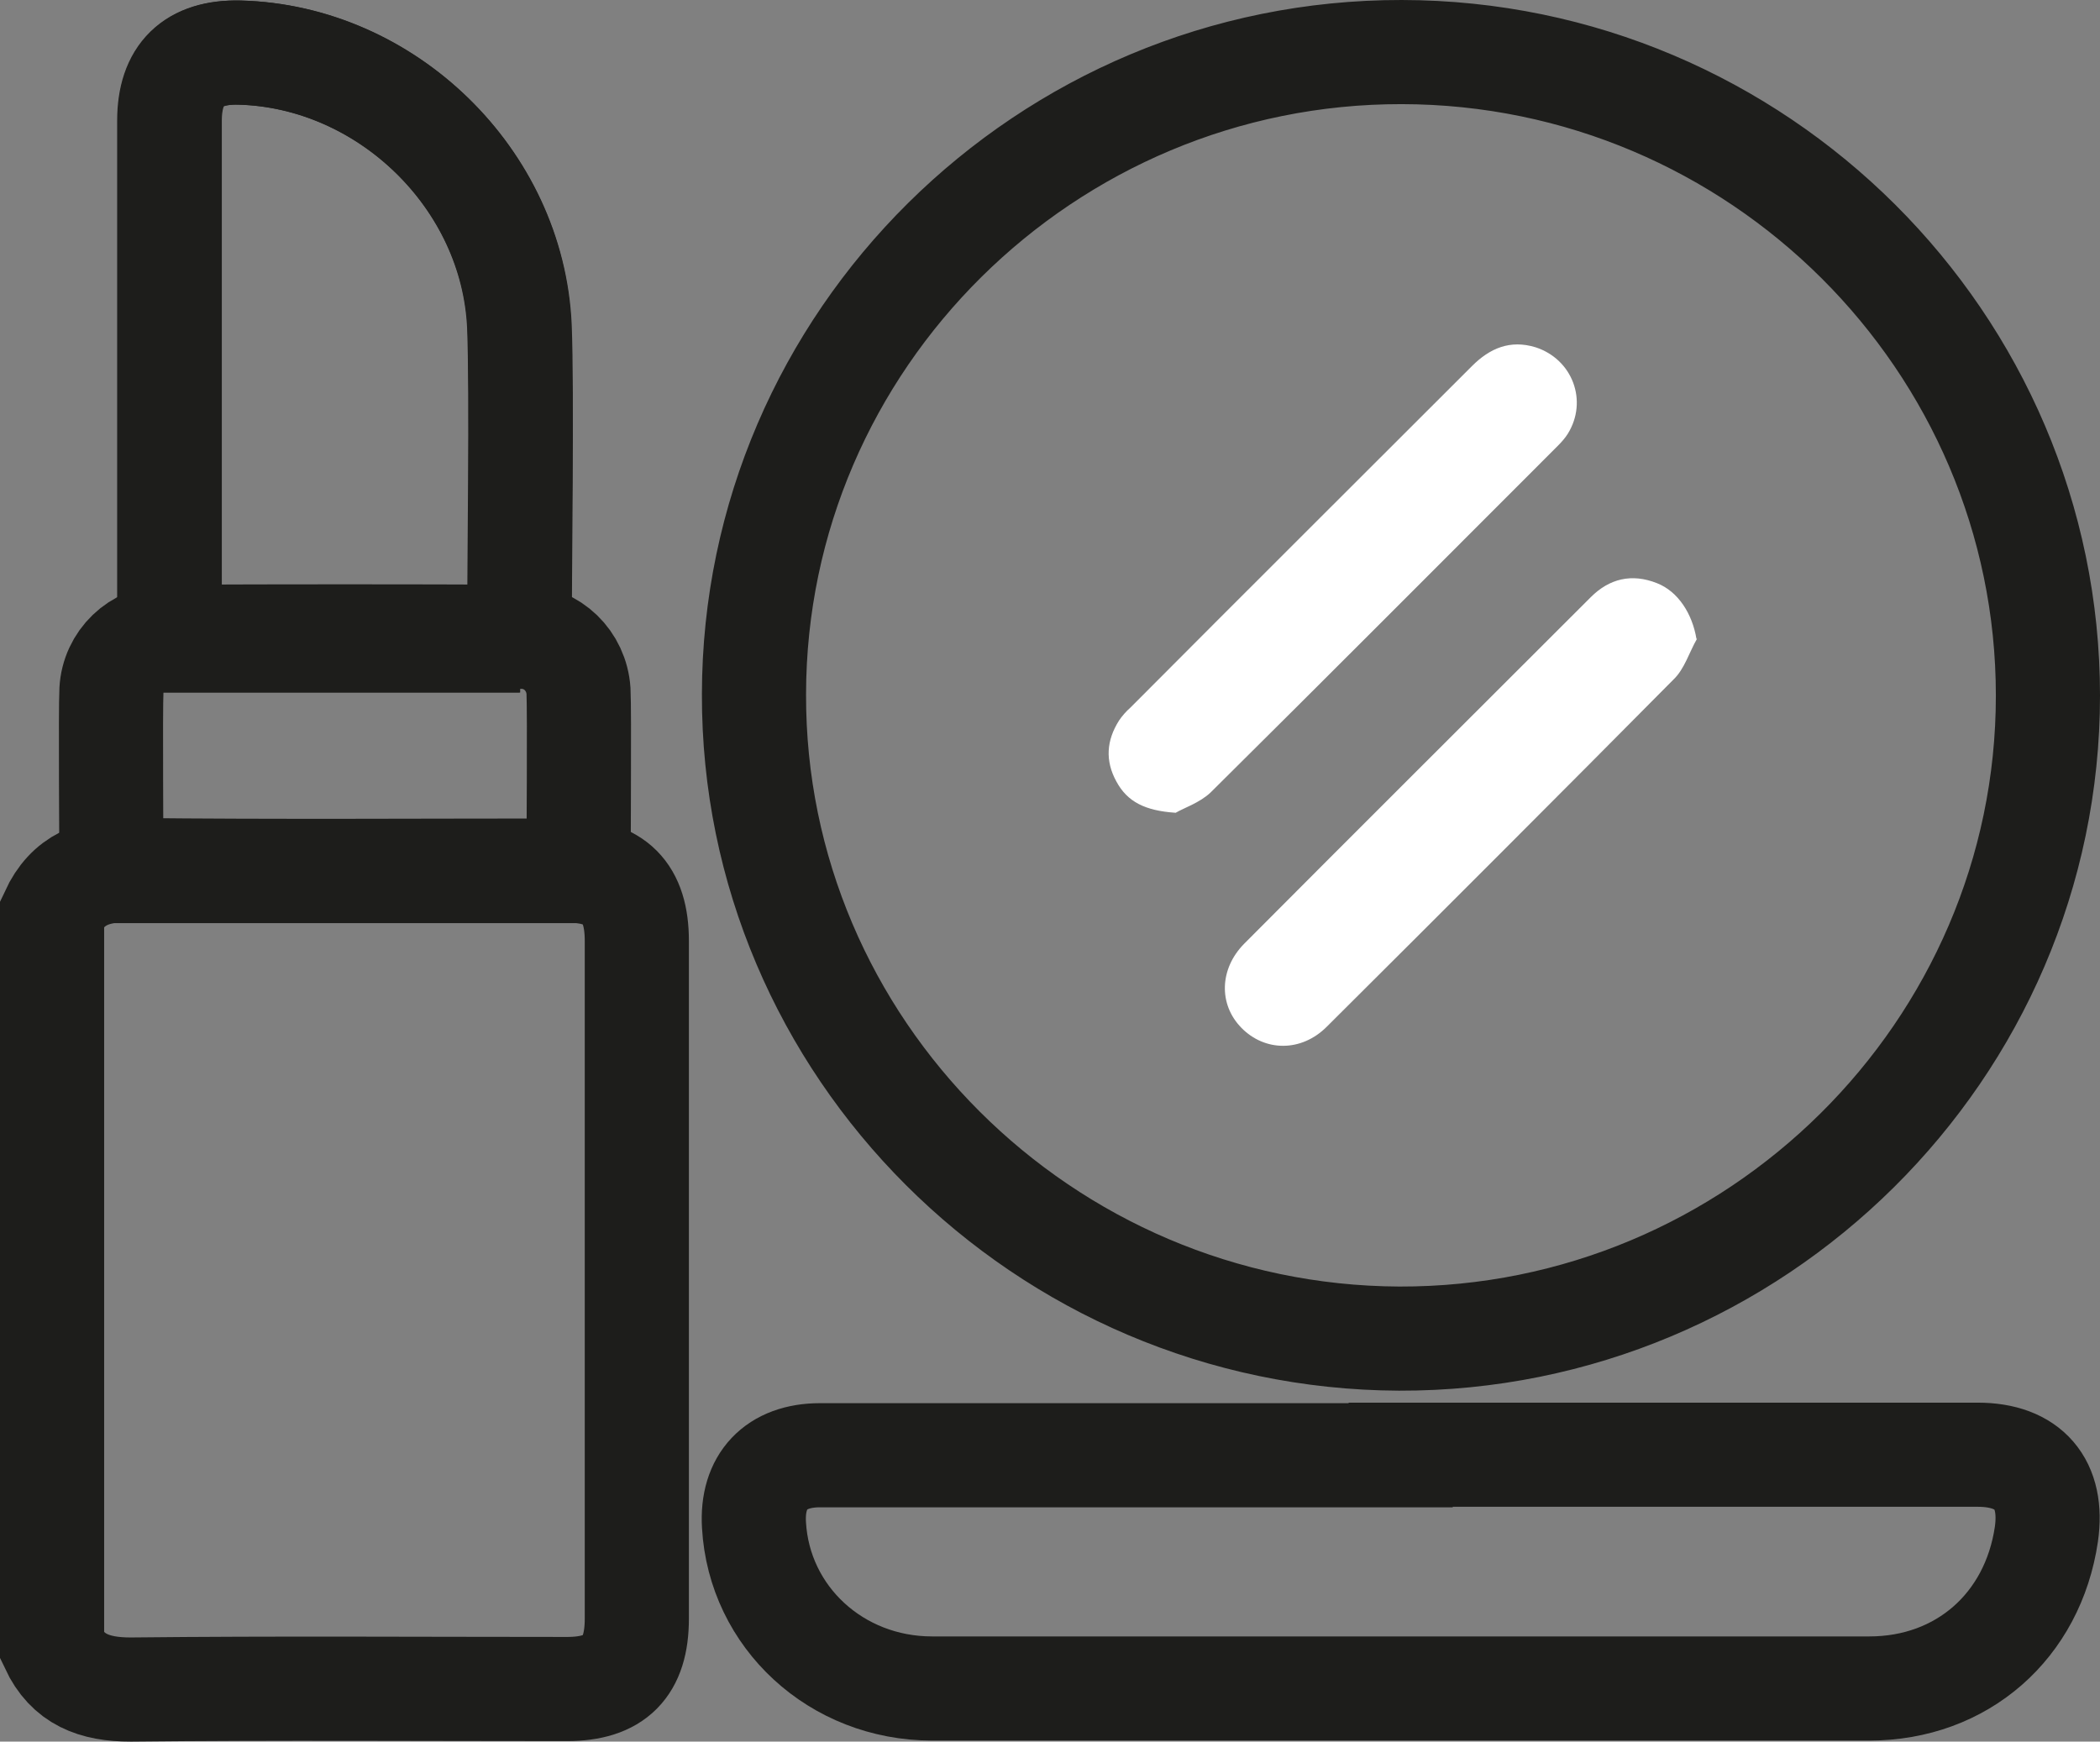
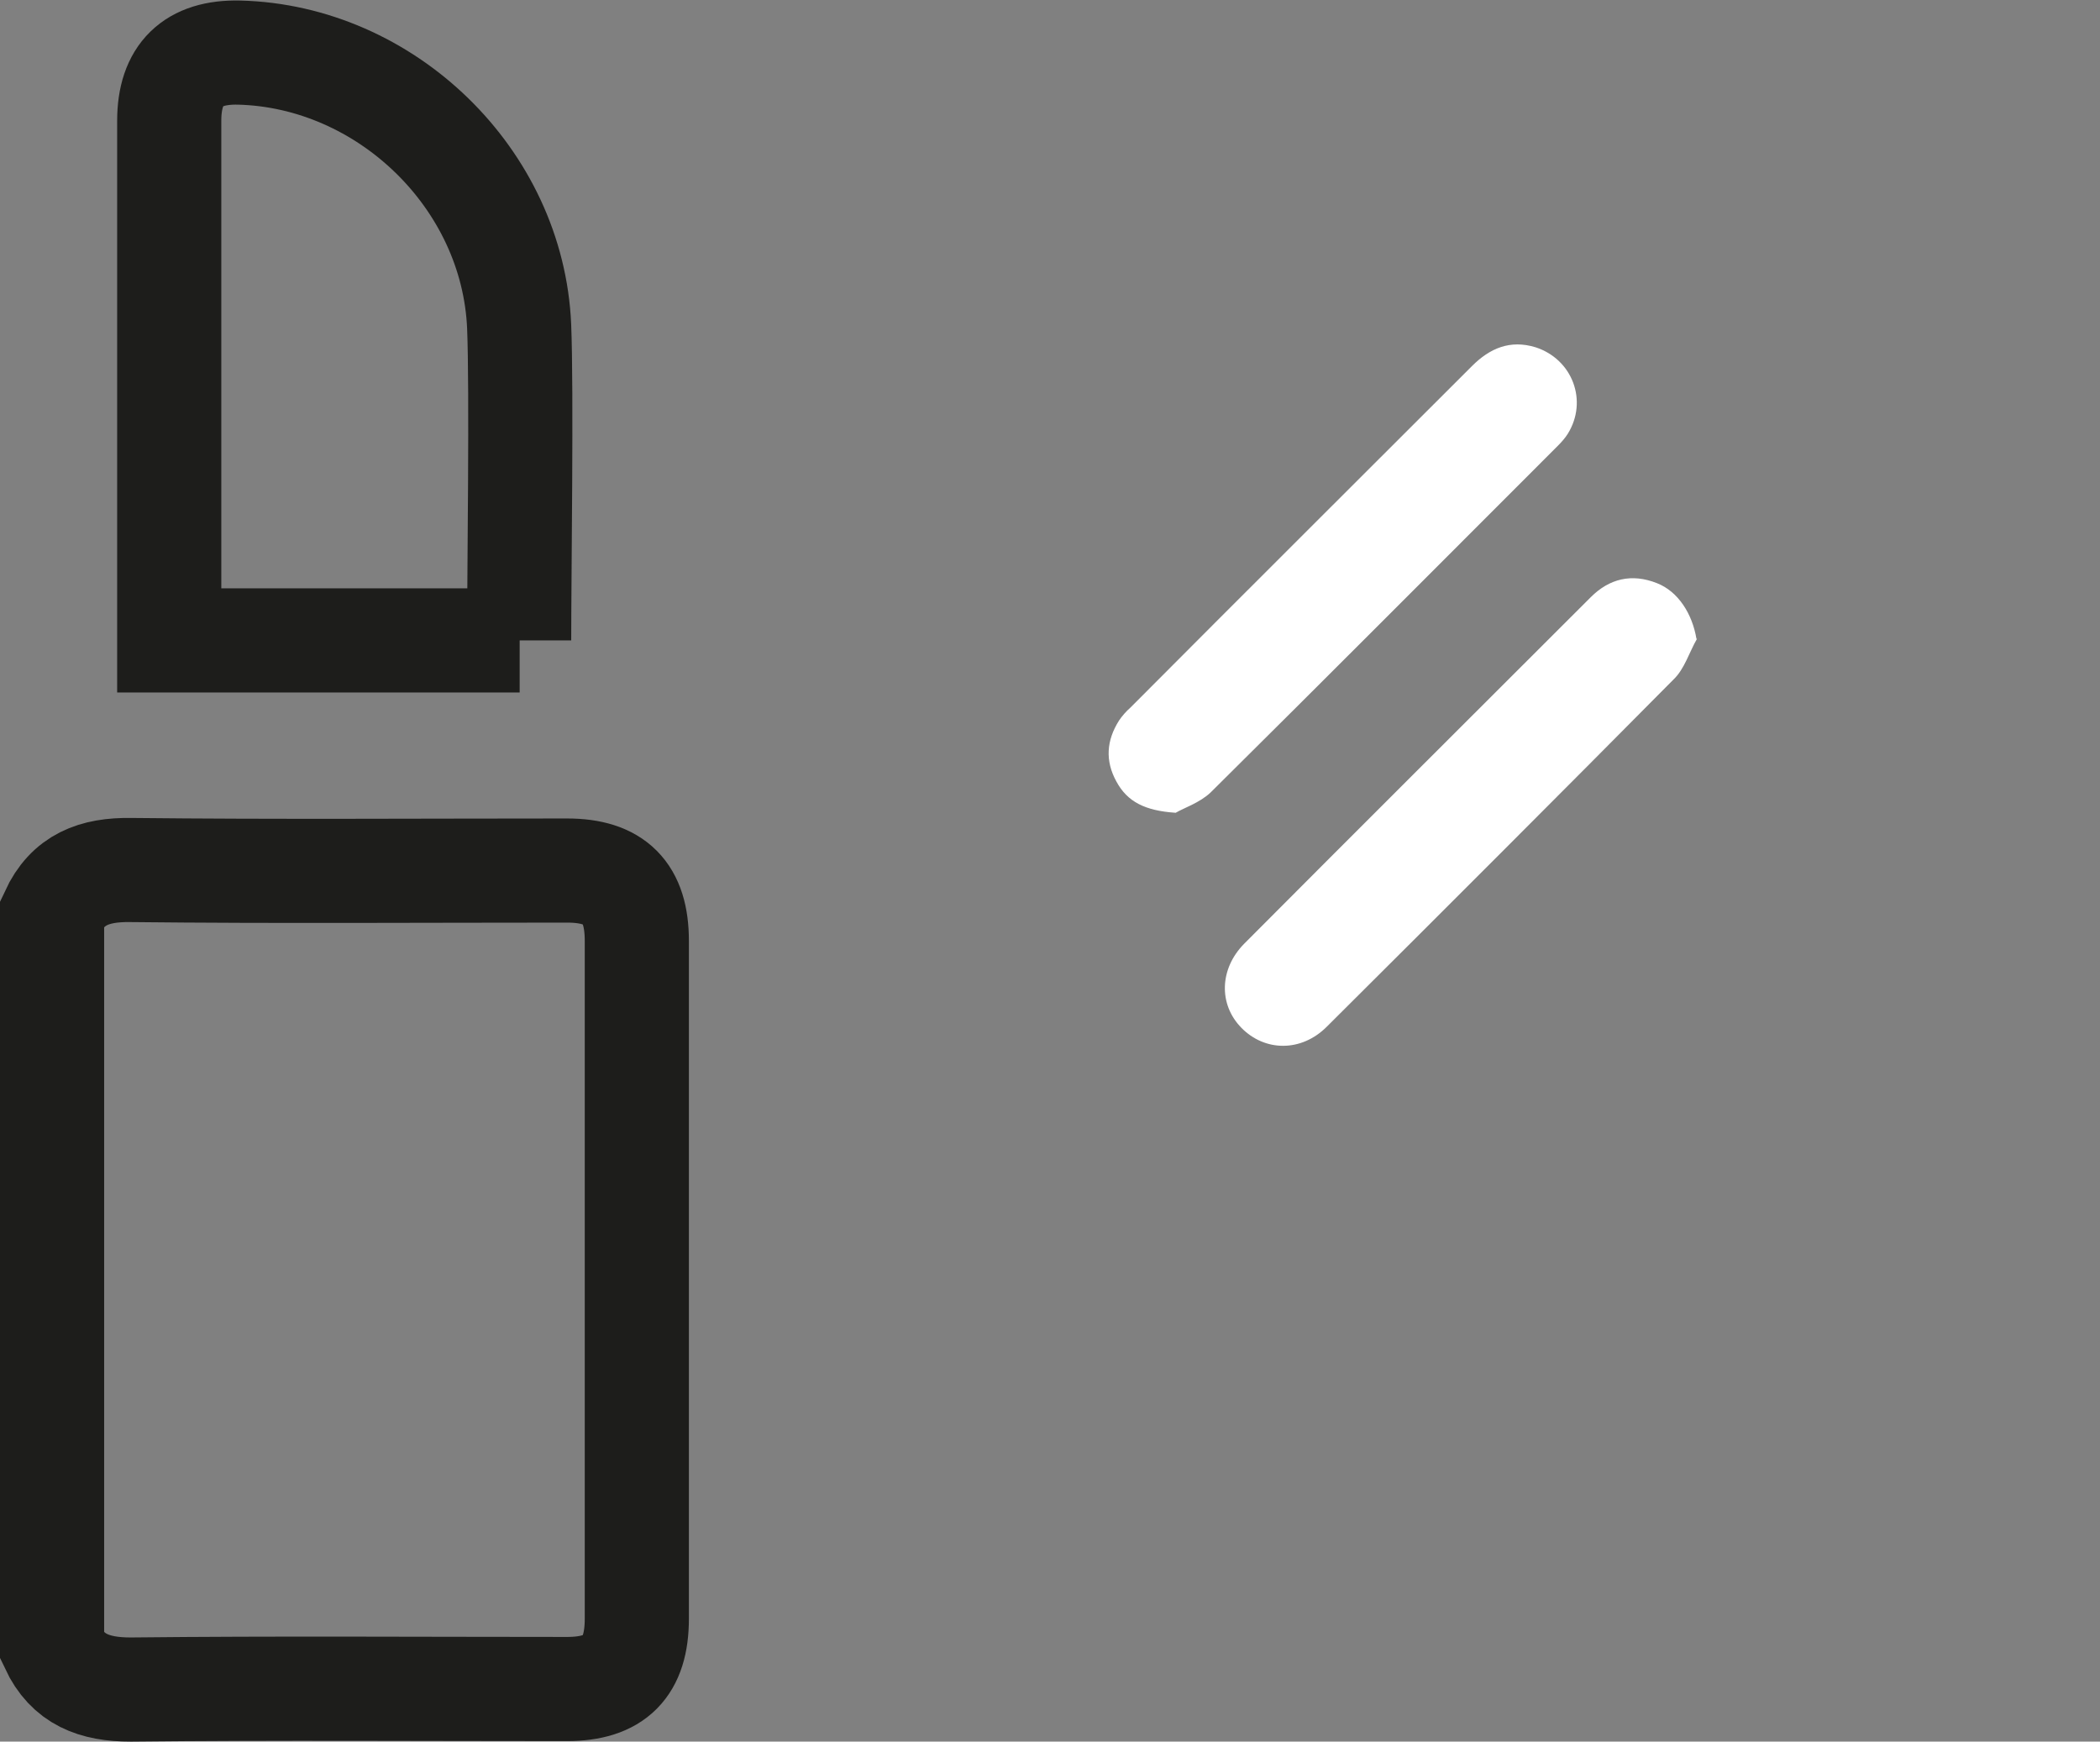
<svg xmlns="http://www.w3.org/2000/svg" id="Calque_2" data-name="Calque 2" viewBox="0 0 40.33 33.45">
  <rect x="0" y="0" width="40.33" height="33.45" fill="#808080" stroke="none" />
  <defs>
    <style>
      .cls-1 {
        fill: #fff;
      }

      .cls-2, .cls-3 {
        fill: none;
      }

      .cls-3 {
        stroke: #1d1d1b;
        stroke-miterlimit: 10;
        stroke-width: 2px;
      }
    </style>
  </defs>
  <g id="Calque_2-2" data-name="Calque 2">
    <g>
-       <path class="cls-3" d="M26.92,1c-6.83-.01-12.43,5.53-12.44,12.33-.02,6.79,5.56,12.35,12.39,12.38,6.84.02,12.46-5.54,12.46-12.35,0-6.79-5.57-12.35-12.41-12.36ZM26.9,27.95c-3.72,0-7.44,0-11.15,0-.85,0-1.32.5-1.27,1.34.1,1.77,1.58,3.14,3.42,3.14,6,0,12,0,18,0,1.78,0,3.14-1.2,3.4-2.96.14-.97-.34-1.53-1.32-1.53-3.69,0-7.39,0-11.08,0ZM9.98,12.3c0-1.26.05-4.81,0-6.03-.13-2.84-2.56-5.19-5.38-5.26-.88-.02-1.34.42-1.34,1.31,0,2.42,0,7.16,0,9.58,0,.13,0,.26,0,.4h6.73ZM2.13,16.73h8.98c0-.41.02-3.08,0-3.46-.04-.58-.5-1.03-1.08-1.04-2.27-.01-4.54-.01-6.81,0-.58,0-1.05.46-1.08,1.03-.02.38,0,3.05,0,3.46Z" />
      <path class="cls-3" d="M1,17.54c.3-.65.81-.84,1.51-.83,2.79.03,5.59.01,8.38.01.92,0,1.34.42,1.34,1.35,0,4.34,0,8.68,0,13.02,0,.93-.42,1.35-1.34,1.35-2.79,0-5.59-.02-8.38.01-.7,0-1.21-.19-1.51-.83v-14.07Z" />
      <path class="cls-2" d="M26.92,1c6.84.01,12.42,5.56,12.41,12.36,0,6.81-5.62,12.37-12.46,12.35-6.84-.02-12.41-5.59-12.39-12.38.02-6.79,5.61-12.34,12.44-12.33ZM22.57,15.61c.15-.09.47-.18.67-.39,2.23-2.21,4.45-4.43,6.67-6.66.07-.07.13-.15.19-.23.39-.64.1-1.43-.62-1.66-.49-.15-.87.02-1.22.36-2.18,2.19-4.37,4.37-6.56,6.56-.08.08-.16.16-.22.25-.24.38-.27.77-.05,1.17.21.39.55.56,1.13.6ZM32.59,12.27c-.08-.49-.35-.91-.76-1.07-.48-.19-.91-.09-1.27.27-2.22,2.22-4.45,4.44-6.66,6.66-.48.48-.49,1.16-.05,1.61.44.46,1.14.47,1.64-.02,2.23-2.22,4.45-4.43,6.66-6.67.2-.21.3-.52.45-.78Z" />
      <path class="cls-2" d="M26.9,27.95c3.69,0,7.39,0,11.08,0,.99,0,1.47.56,1.32,1.53-.26,1.76-1.63,2.96-3.4,2.96-6,0-12,0-18,0-1.84,0-3.32-1.38-3.42-3.14-.05-.85.41-1.34,1.27-1.34,3.72,0,7.44,0,11.15,0Z" />
      <path class="cls-3" d="M9.98,12.3H3.25c0-.13,0-.27,0-.4,0-2.42,0-7.16,0-9.58,0-.89.45-1.33,1.34-1.31,2.82.07,5.26,2.42,5.38,5.26.05,1.22,0,4.77,0,6.03Z" />
      <path class="cls-1" d="M22.57,15.61c-.58-.04-.92-.21-1.13-.6-.22-.4-.19-.79.05-1.17.06-.09.14-.18.22-.25,2.18-2.19,4.37-4.37,6.56-6.56.34-.34.73-.51,1.22-.36.71.23,1.01,1.03.62,1.66-.05.08-.12.16-.19.23-2.22,2.22-4.44,4.45-6.67,6.66-.21.2-.52.3-.67.39Z" />
      <path class="cls-1" d="M32.59,12.27c-.15.26-.24.58-.45.78-2.21,2.23-4.43,4.45-6.66,6.67-.49.49-1.19.48-1.64.02-.44-.45-.42-1.13.05-1.61,2.22-2.23,4.44-4.44,6.66-6.66.36-.36.79-.46,1.27-.27.41.16.68.59.76,1.07Z" />
    </g>
  </g>
</svg>